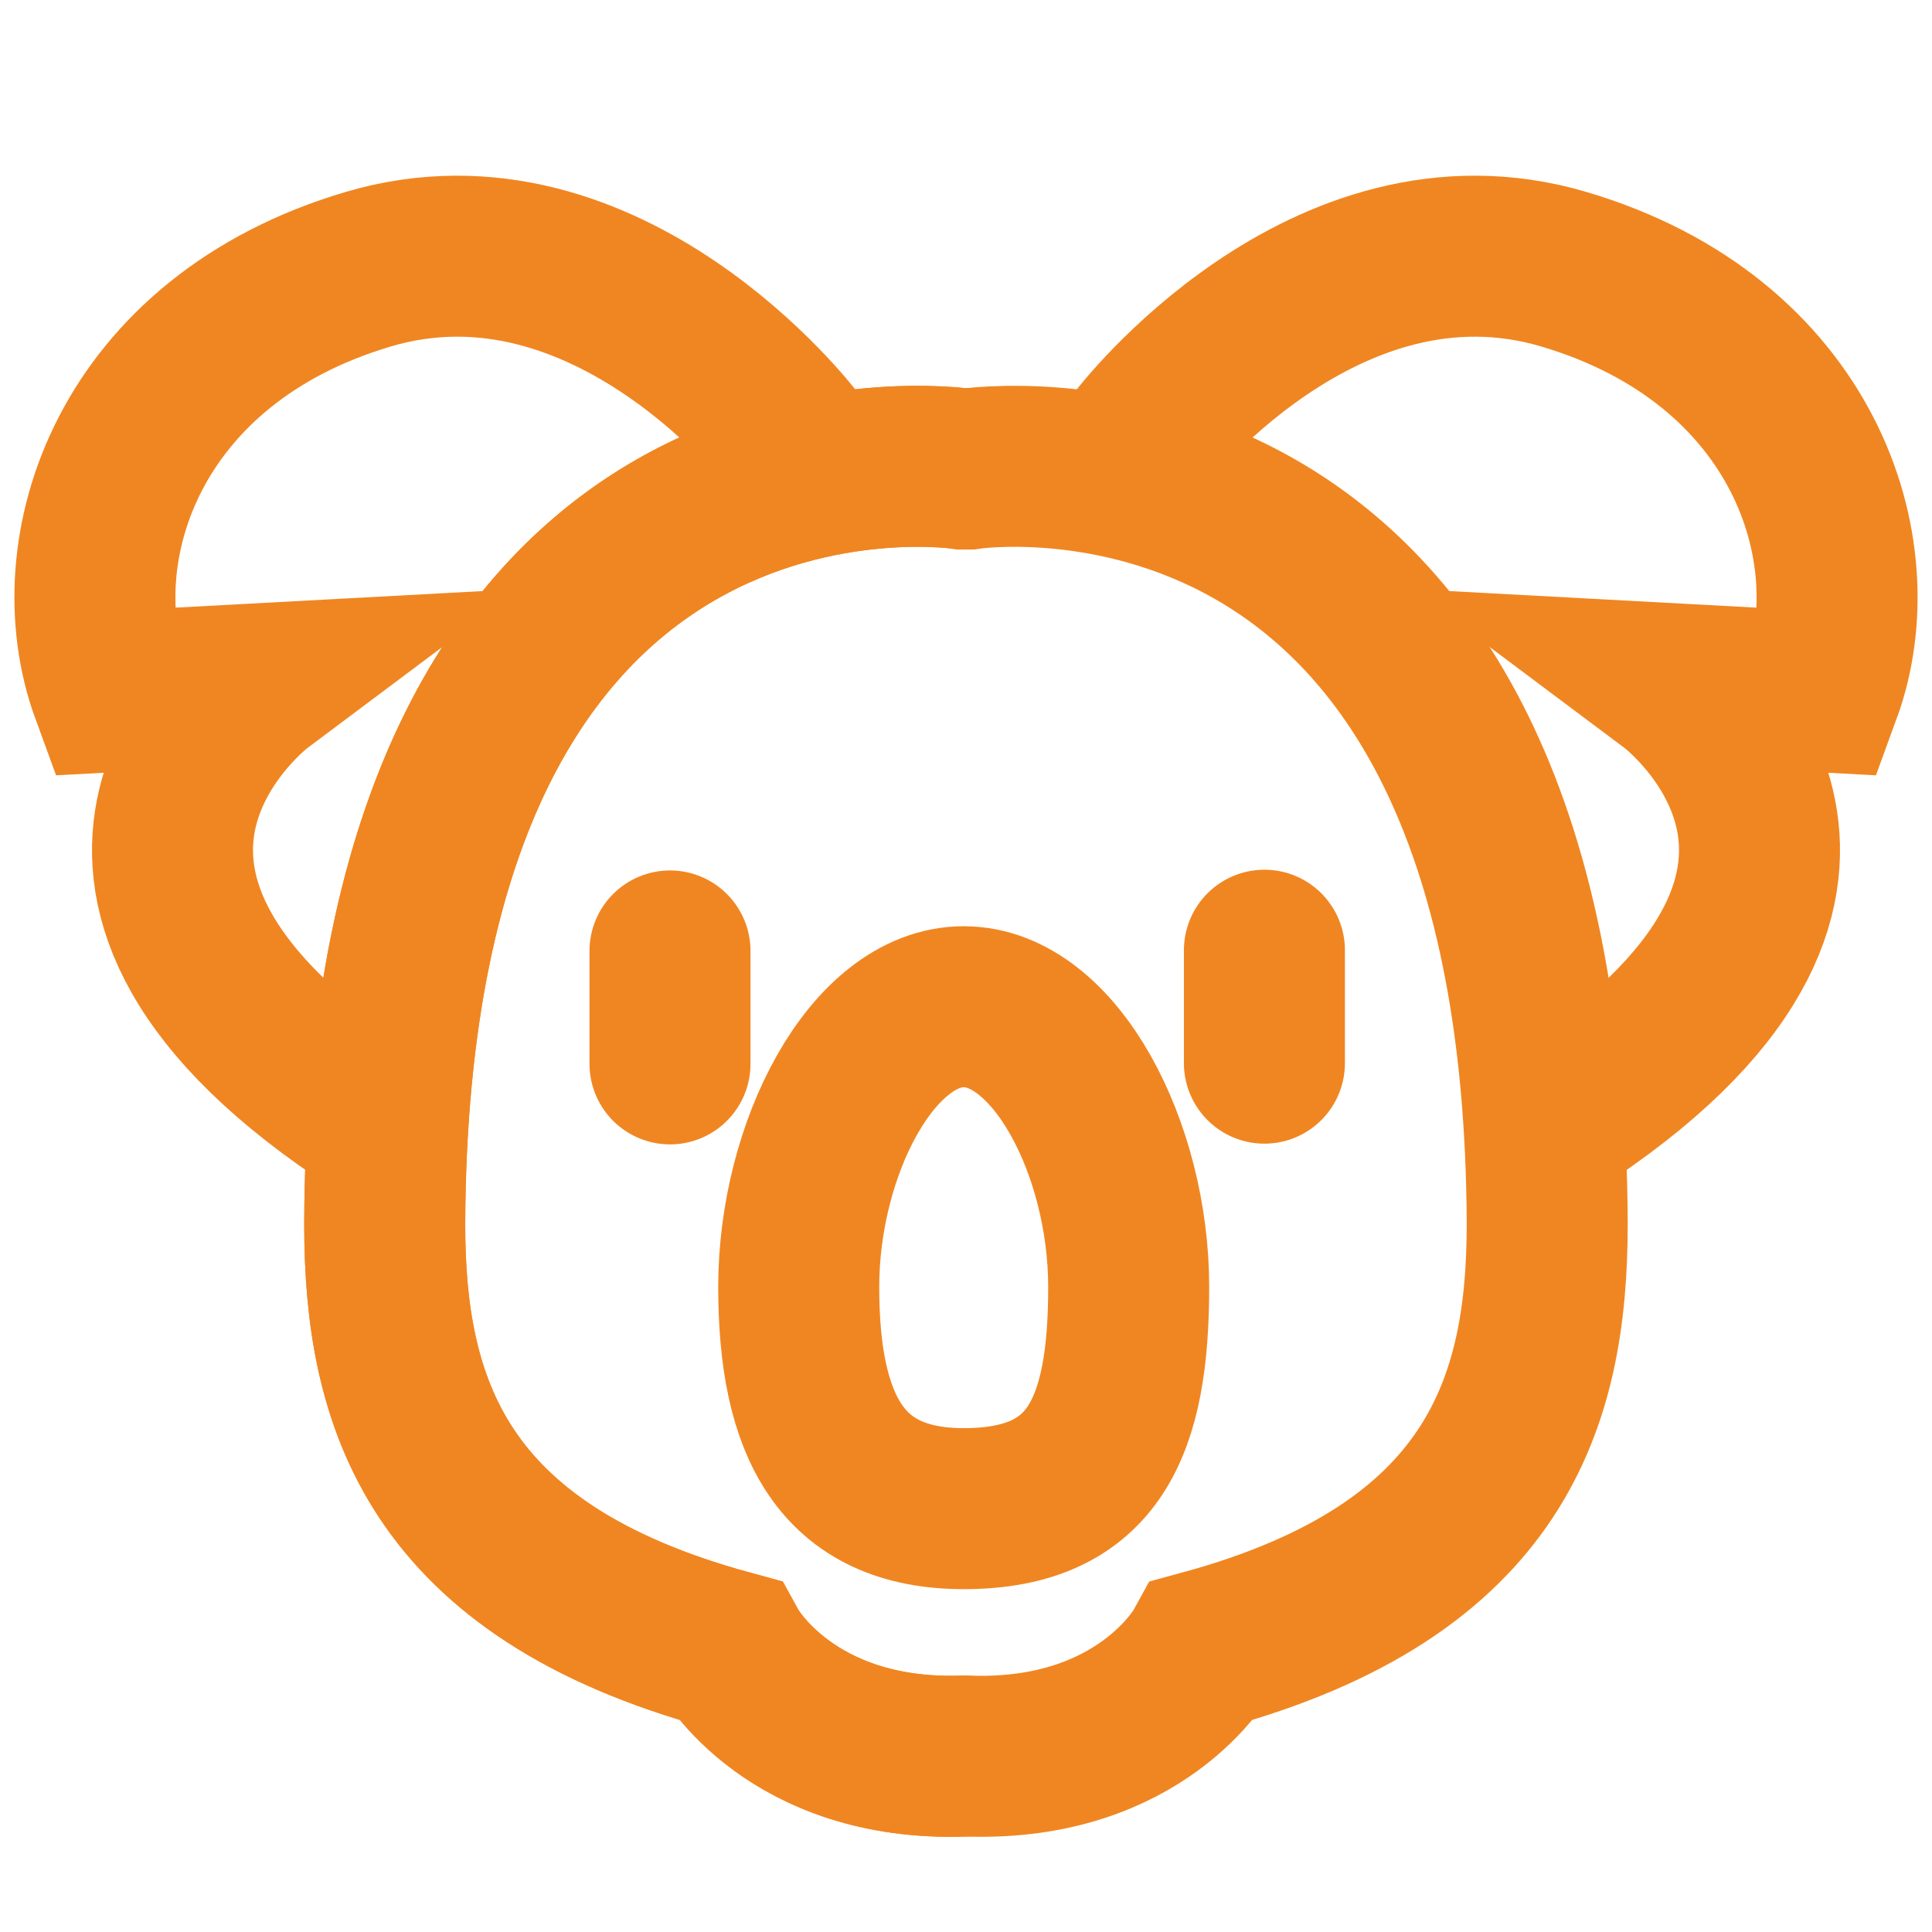
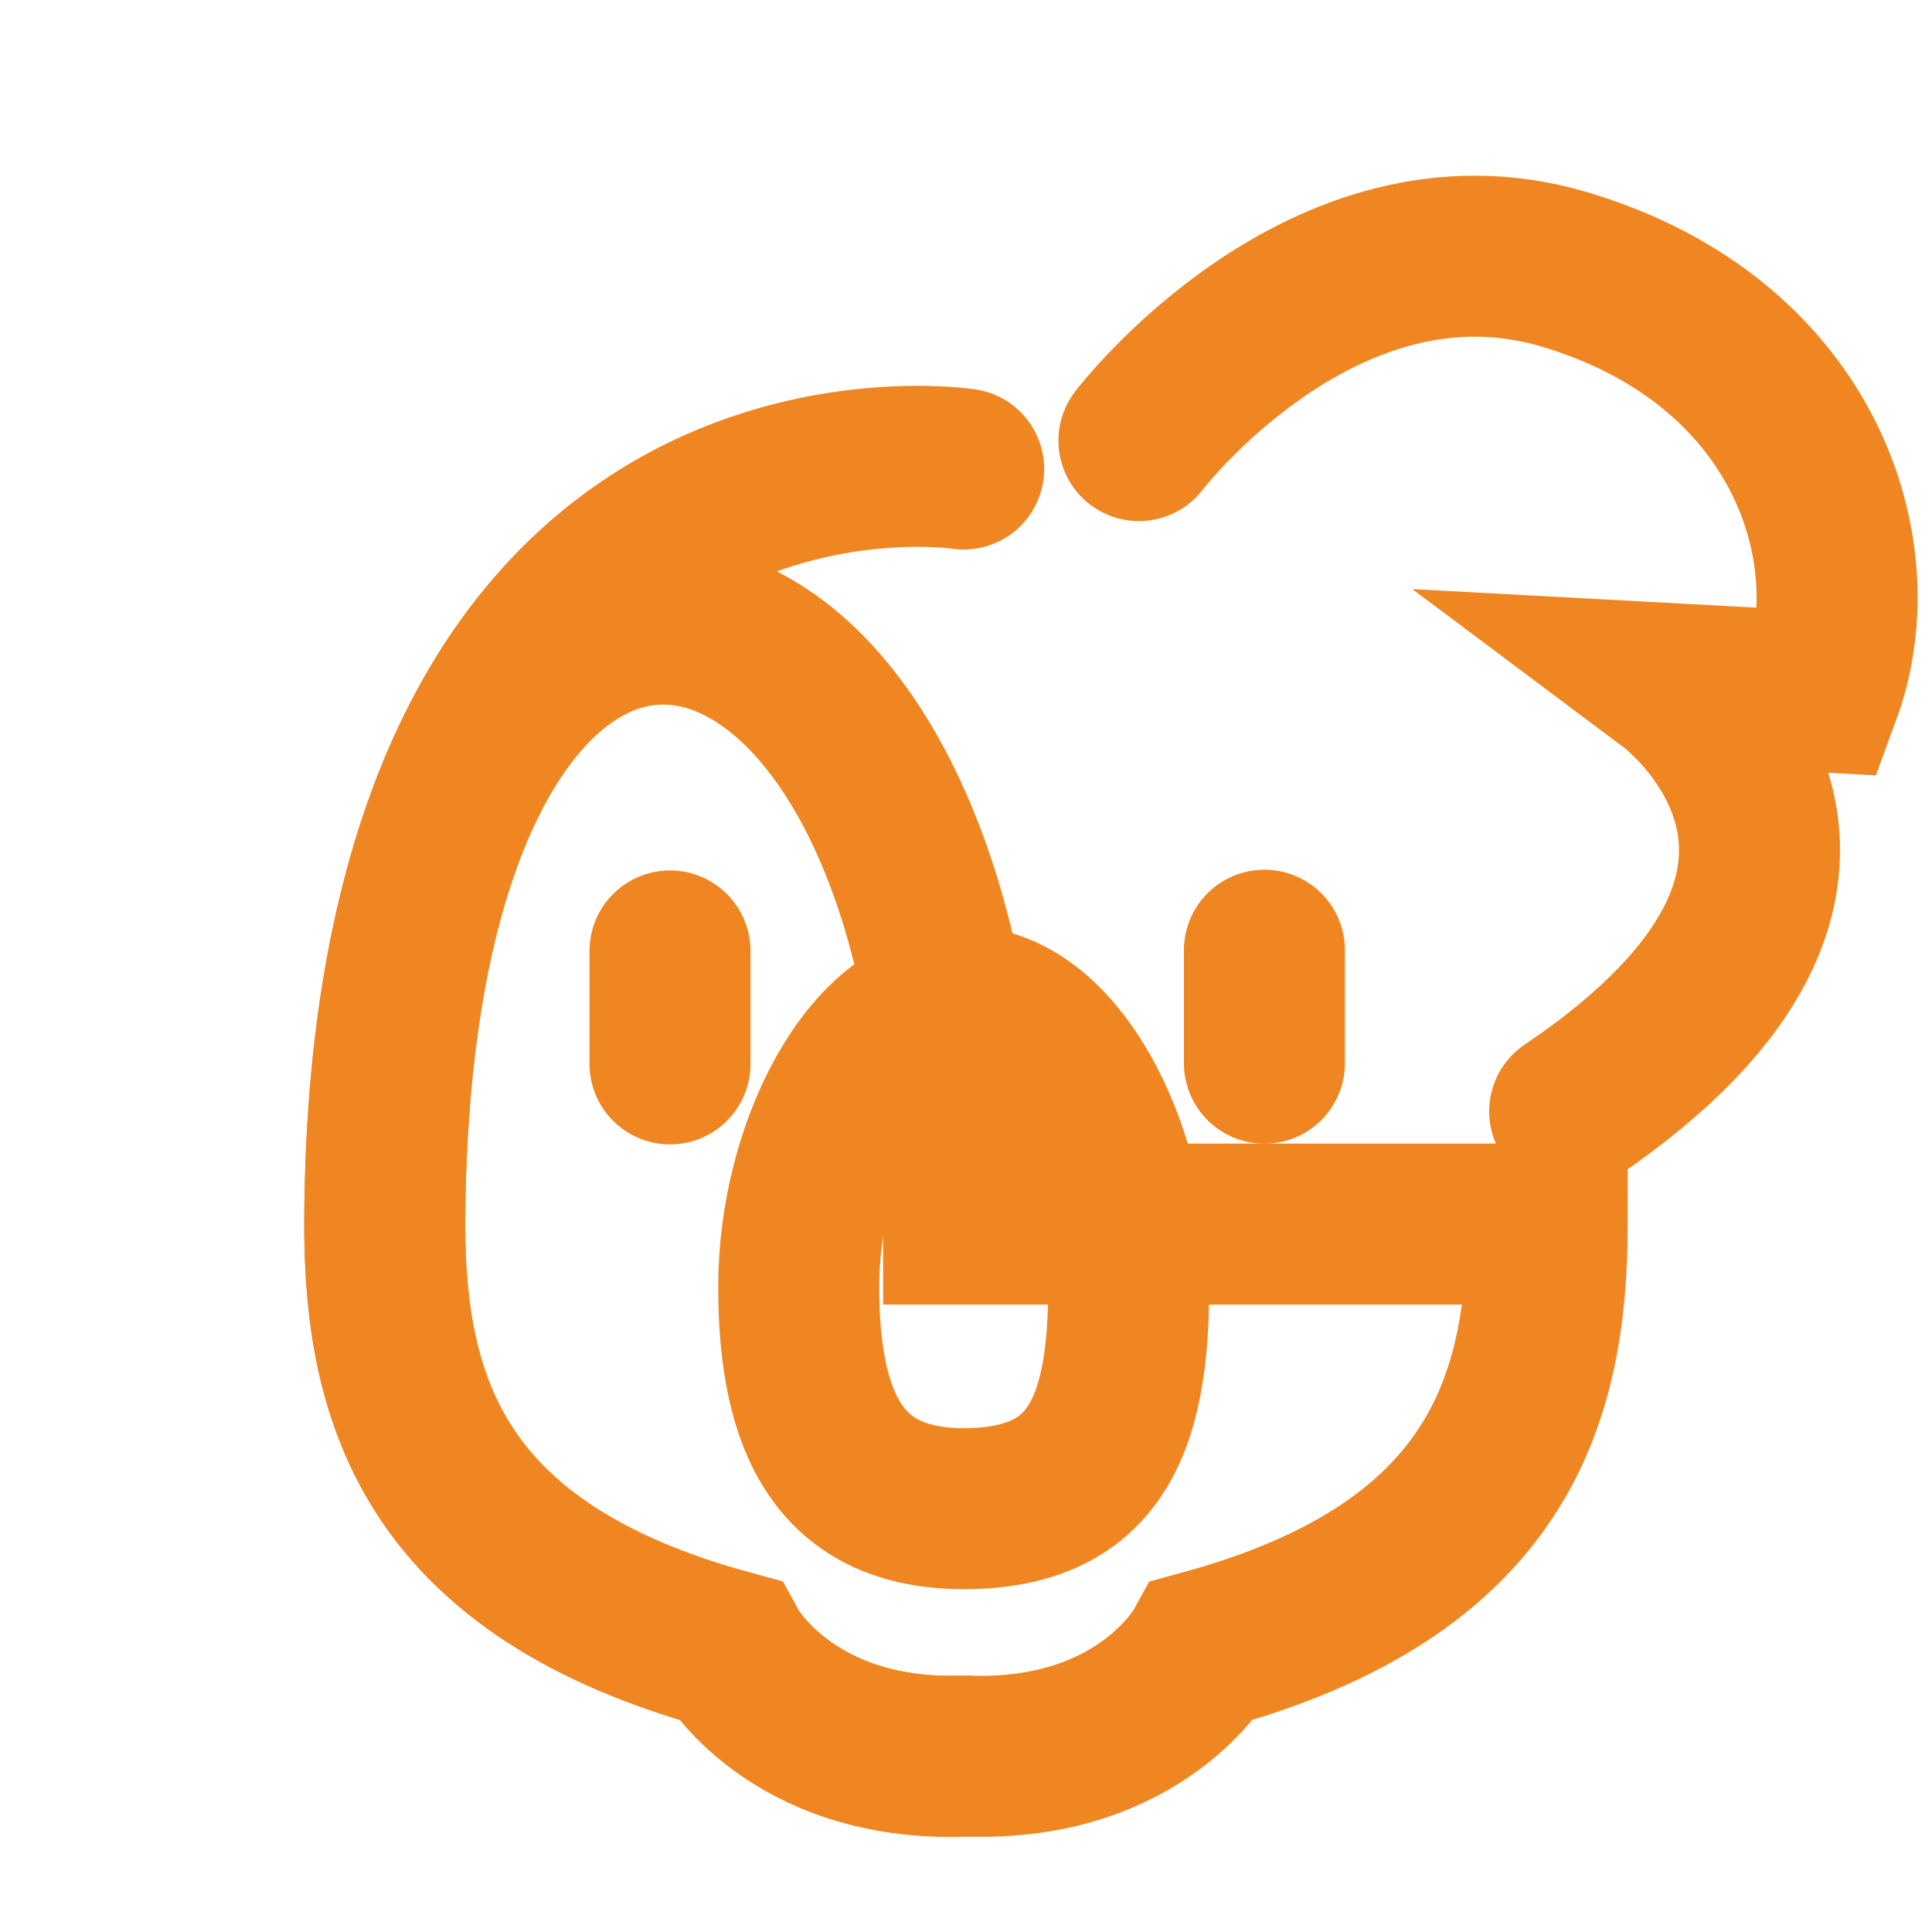
<svg xmlns="http://www.w3.org/2000/svg" width="24" height="24" viewBox="0 0 24 24" fill="none">
  <path d="M8.323 11.813V13.216" stroke="#F08621" stroke-width="2" stroke-miterlimit="10" stroke-linecap="round" />
  <path d="M15.707 11.804V13.207" stroke="#F08621" stroke-width="2" stroke-miterlimit="10" stroke-linecap="round" />
  <path d="M14.021 15.988C14.021 17.71 13.602 18.741 11.972 18.741C10.45 18.741 9.922 17.71 9.922 15.988C9.922 14.266 10.84 12.506 11.972 12.506C13.104 12.506 14.021 14.266 14.021 15.988Z" stroke="#F08621" stroke-width="2" stroke-miterlimit="10" stroke-linecap="round" />
  <path d="M11.971 5.826C11.971 5.826 4.814 4.725 4.779 15.206C4.779 17.409 5.405 19.505 9.053 20.5C9.053 20.5 9.817 21.886 11.971 21.815" stroke="#F08621" stroke-width="2" stroke-miterlimit="10" stroke-linecap="round" />
-   <path d="M9.852 5.473C9.852 5.473 7.554 2.463 4.575 3.344C1.596 4.225 0.735 6.831 1.381 8.593L3.216 8.494C3.216 8.494 0.093 10.832 4.502 13.806" stroke="#F08621" stroke-width="2" stroke-miterlimit="10" stroke-linecap="round" />
  <path d="M14.148 5.473C14.148 5.473 16.445 2.463 19.425 3.344C22.404 4.225 23.265 6.831 22.619 8.593L20.784 8.494C20.784 8.494 23.907 10.832 19.499 13.806" stroke="#F08621" stroke-width="2" stroke-miterlimit="10" stroke-linecap="round" />
-   <path d="M12.028 21.815C14.182 21.886 14.947 20.5 14.947 20.5C18.595 19.506 19.22 17.409 19.22 15.206C19.185 4.725 12.028 5.826 12.028 5.826H11.971C11.971 5.826 4.814 4.725 4.779 15.206C4.779 17.409 5.405 19.505 9.053 20.5C9.053 20.5 9.817 21.886 11.971 21.815H12.028Z" stroke="#F08621" stroke-width="2" stroke-miterlimit="10" stroke-linecap="round" />
+   <path d="M12.028 21.815C14.182 21.886 14.947 20.5 14.947 20.5C18.595 19.506 19.22 17.409 19.22 15.206H11.971C11.971 5.826 4.814 4.725 4.779 15.206C4.779 17.409 5.405 19.505 9.053 20.5C9.053 20.5 9.817 21.886 11.971 21.815H12.028Z" stroke="#F08621" stroke-width="2" stroke-miterlimit="10" stroke-linecap="round" />
</svg>